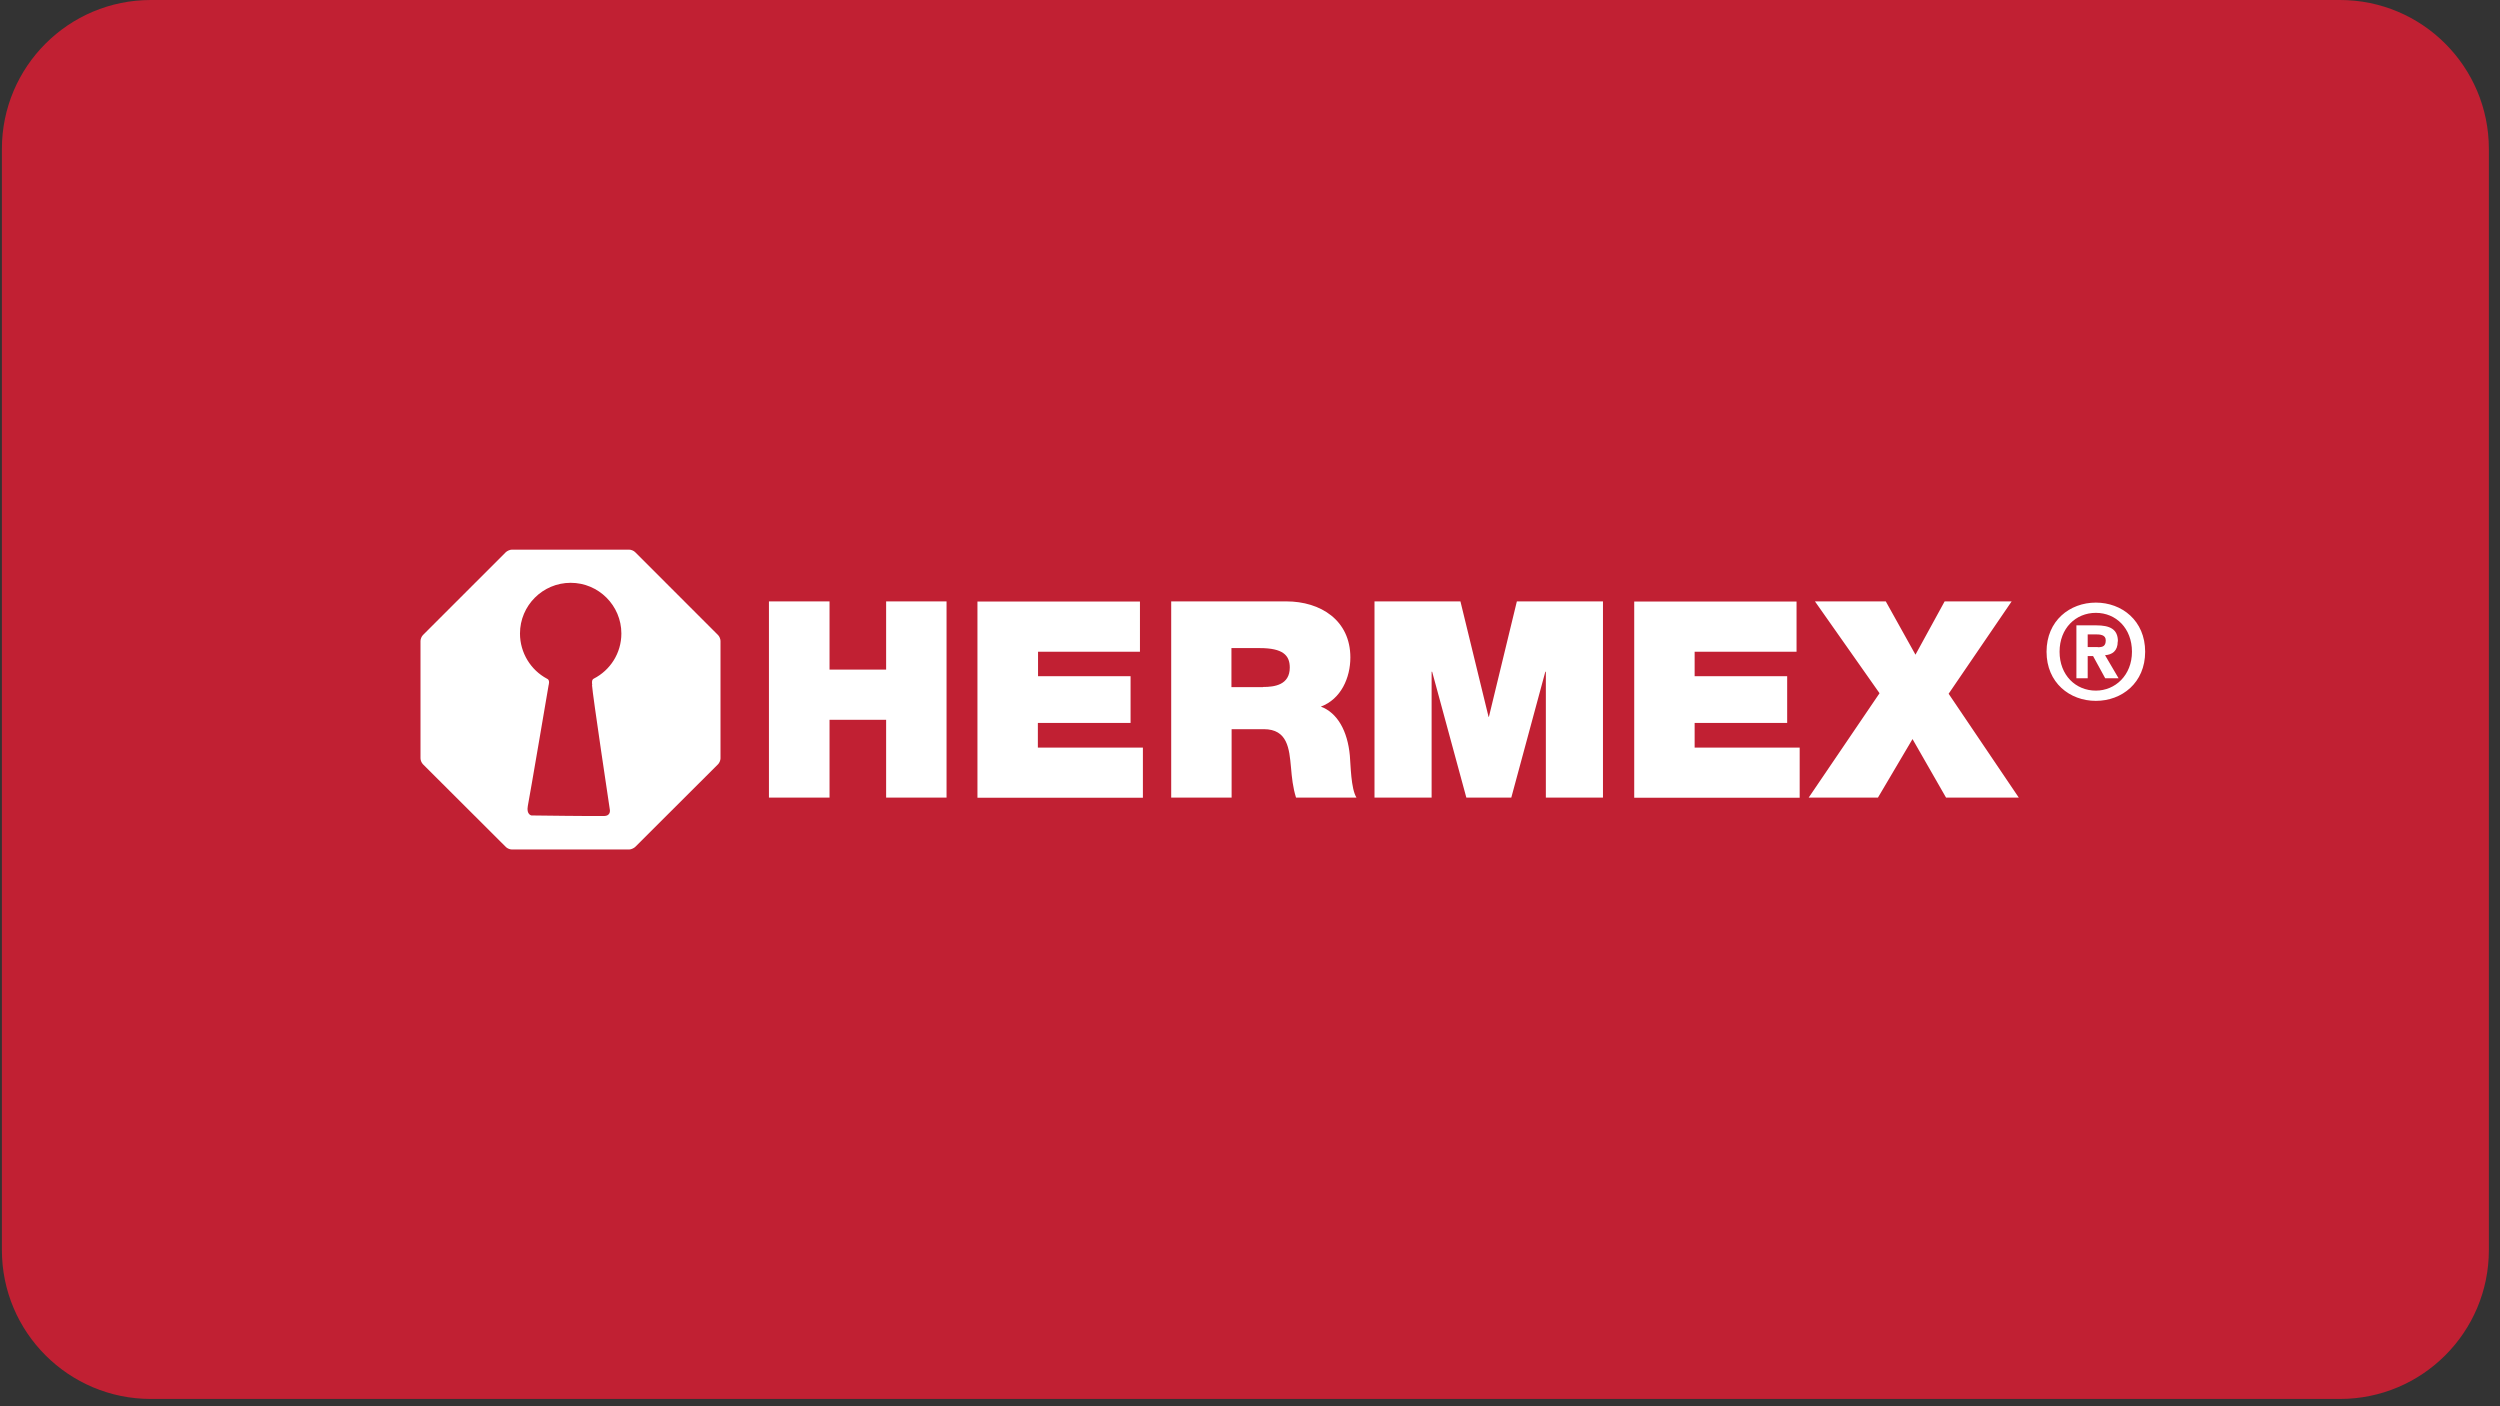
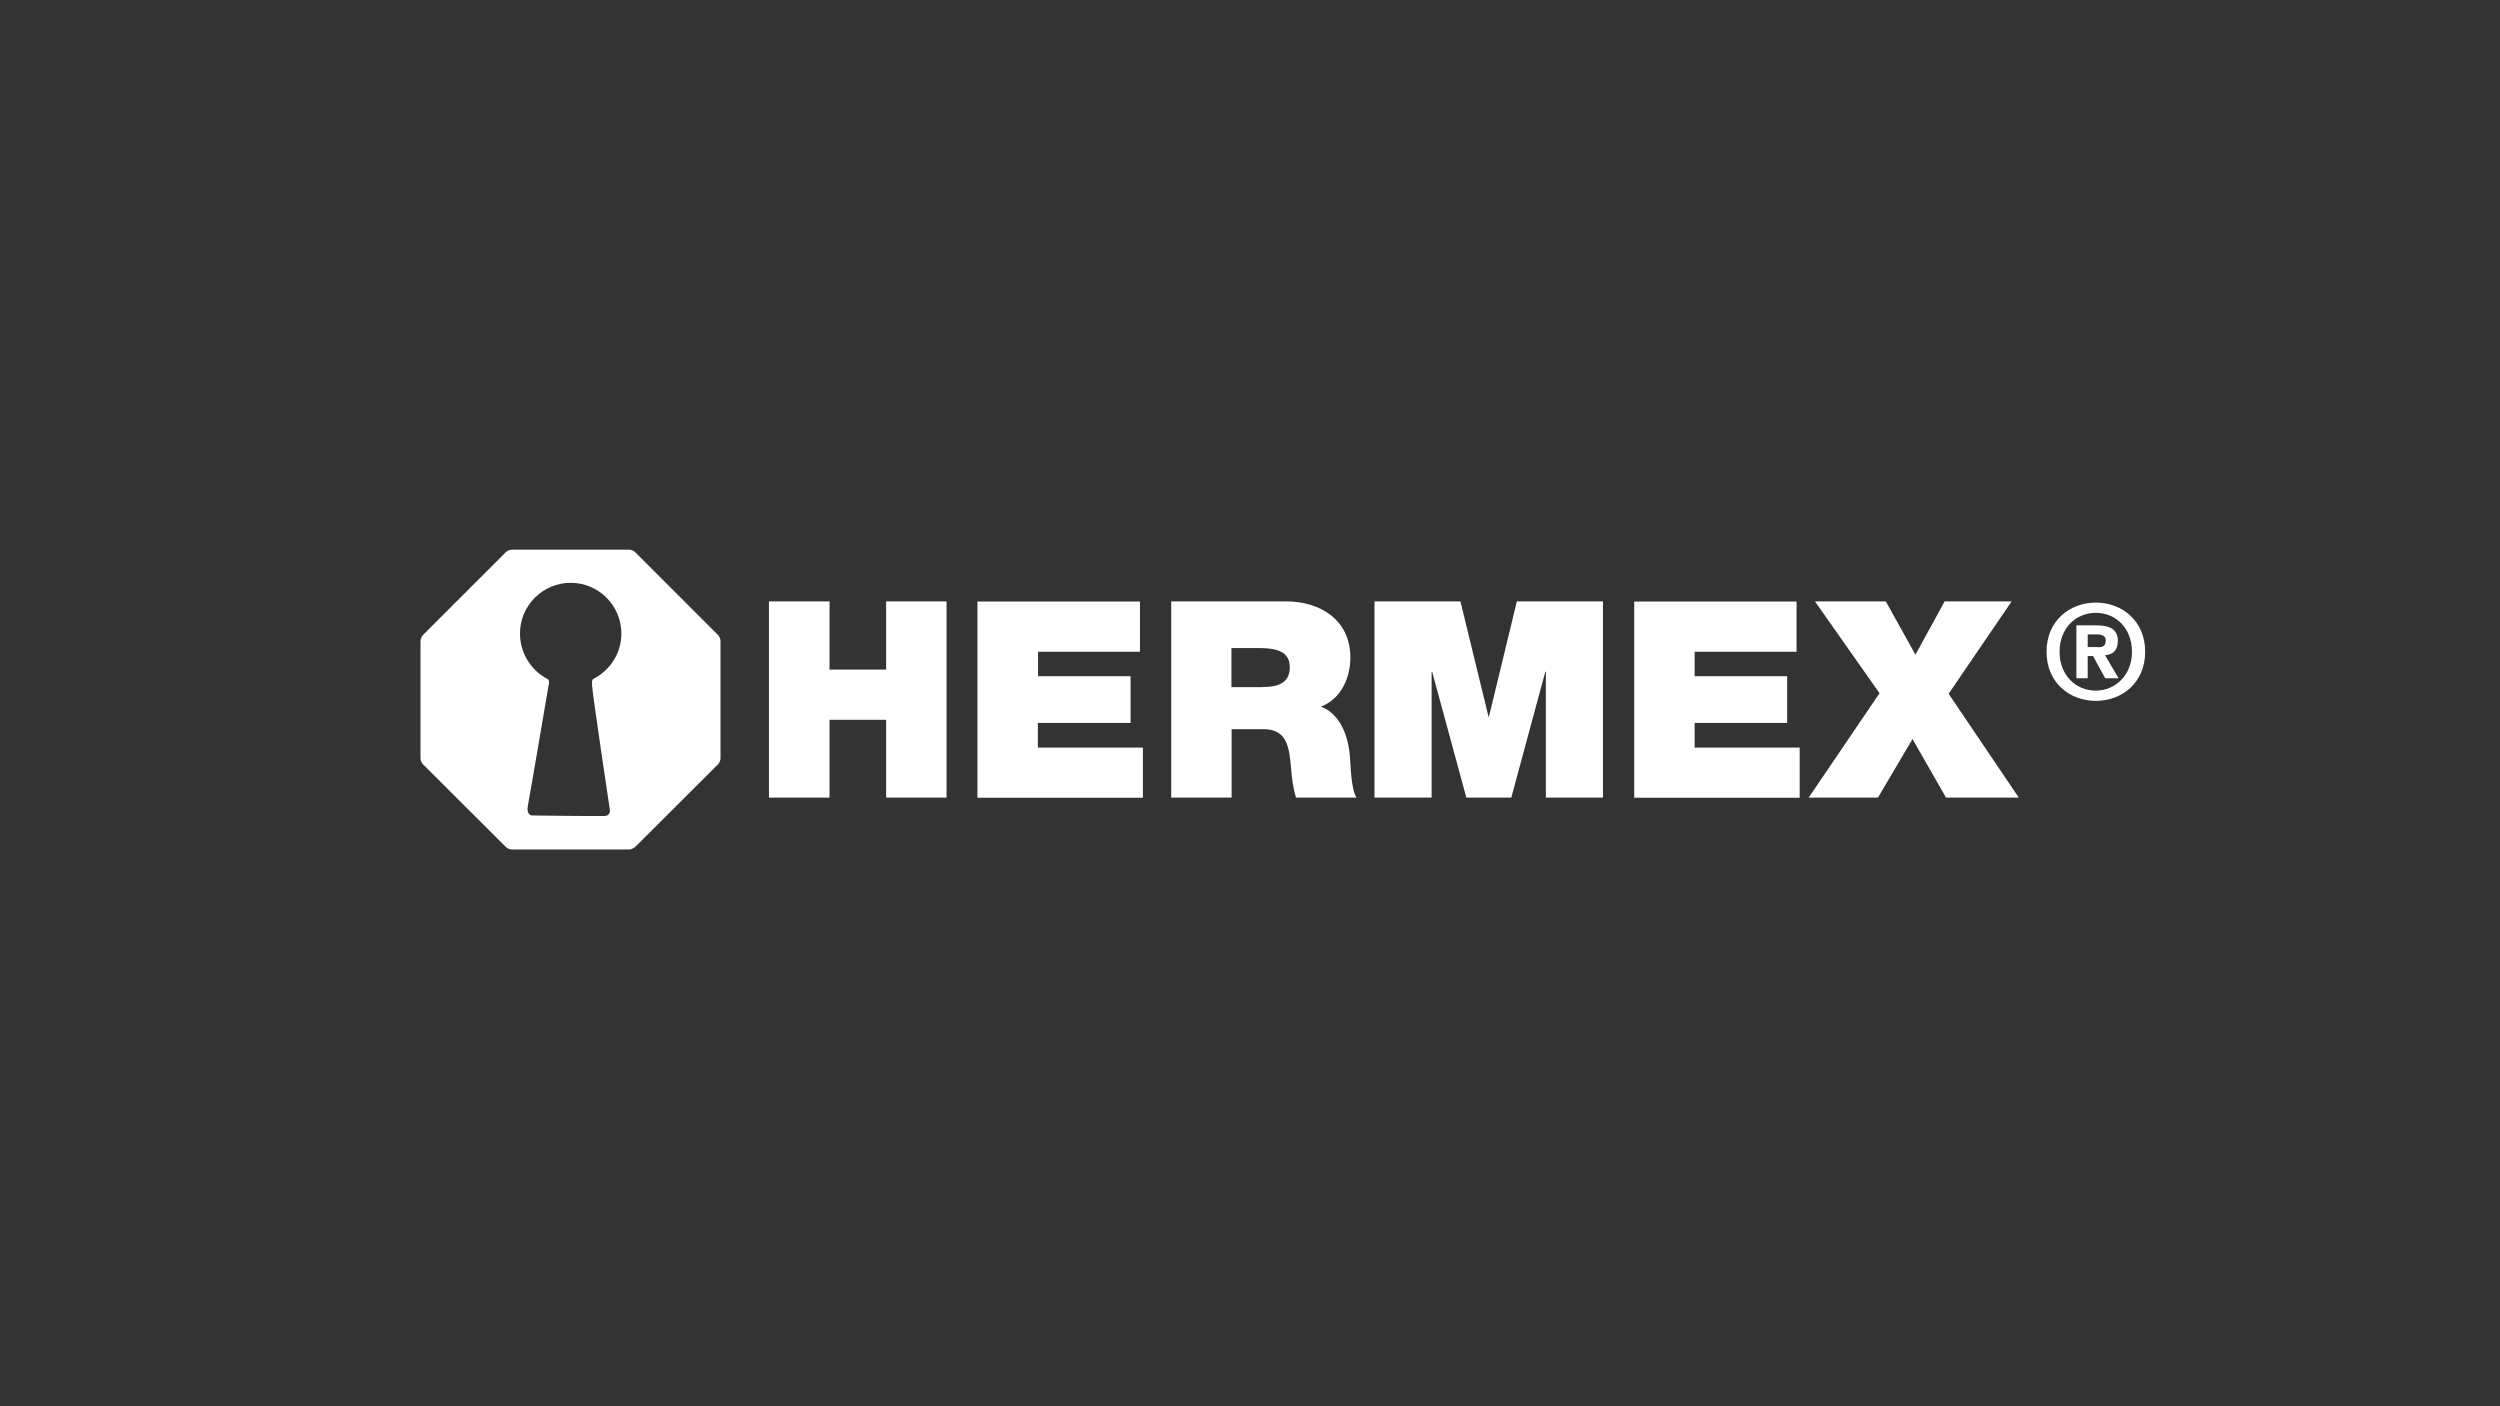
<svg xmlns="http://www.w3.org/2000/svg" width="144" height="81" viewBox="0 0 144 81" fill="none">
  <rect x="0" y="0" width="144" height="81" fill="#333333" stroke="none" />
-   <path d="M134.779 0H8.689C3.951 0 0.109 3.841 0.109 8.58V72C0.109 76.739 3.951 80.58 8.689 80.58H134.779C139.518 80.58 143.359 76.739 143.359 72V8.58C143.359 3.841 139.518 0 134.779 0Z" fill="#C12033" />
-   <path d="M120.831 37.27H120.251V36.54H120.711C120.961 36.54 121.291 36.56 121.291 36.88C121.291 37.22 121.121 37.28 120.831 37.28V37.27ZM121.991 36.94C121.991 36.24 121.531 36.02 120.741 36.02H119.601V39.07H120.251V37.79H120.561L121.261 39.07H122.031L121.251 37.74C121.651 37.71 121.981 37.51 121.981 36.95L121.991 36.94ZM120.721 39.78C119.561 39.78 118.631 38.89 118.631 37.54C118.631 36.19 119.561 35.3 120.721 35.3C121.881 35.3 122.801 36.19 122.801 37.54C122.801 38.89 121.841 39.78 120.721 39.78ZM120.721 34.71C119.221 34.71 117.881 35.75 117.881 37.54C117.881 39.33 119.221 40.37 120.721 40.37C122.221 40.37 123.561 39.33 123.561 37.54C123.561 35.75 122.221 34.71 120.721 34.71ZM115.871 34.64H112.011L110.331 37.71L108.621 34.64H104.541L108.261 39.93L104.181 45.94H108.171L110.161 42.57L112.091 45.94H116.281L112.241 39.96L115.871 34.64ZM85.771 41.29H85.741L84.121 34.64H79.171V45.94H82.461V38.69H82.491L84.461 45.94H87.051L89.011 38.69H89.041V45.94H92.331V34.64H87.371L85.761 41.29H85.771ZM97.611 41.64H102.941V38.95H97.611V37.54H103.481V34.65H94.131V45.95H103.661V43.06H97.611V41.65V41.64ZM72.751 39.58H70.931V37.33H72.561C73.891 37.33 74.291 37.74 74.291 38.45C74.291 39.46 73.401 39.57 72.751 39.57V39.58ZM76.081 40.7C77.241 40.27 77.781 39.04 77.781 37.87C77.781 35.73 76.071 34.64 74.091 34.64H67.461V45.94H70.941V42H72.791C74.171 42 74.261 43.13 74.361 44.2C74.411 44.79 74.471 45.37 74.651 45.94H78.131C77.811 45.42 77.801 44.07 77.751 43.52C77.621 42.11 77.041 41.06 76.081 40.7ZM34.101 39.47C34.121 39.94 35.121 46.6 35.121 46.6C35.121 46.6 35.221 46.98 34.821 47C34.421 47.02 30.611 46.97 30.611 46.97C30.611 46.97 30.311 46.92 30.401 46.43C30.501 45.94 31.601 39.46 31.601 39.46C31.601 39.46 31.701 39.16 31.501 39.09C30.581 38.6 29.951 37.61 29.951 36.49C29.951 34.88 31.261 33.57 32.871 33.57C34.481 33.57 35.791 34.88 35.791 36.49C35.791 37.63 35.141 38.61 34.201 39.09C34.081 39.15 34.091 39.31 34.111 39.45L34.101 39.47ZM36.581 31.8C36.501 31.72 36.351 31.66 36.241 31.66H29.481C29.371 31.66 29.221 31.73 29.141 31.8L24.361 36.58C24.281 36.66 24.221 36.81 24.221 36.92V43.68C24.221 43.79 24.281 43.94 24.361 44.02L29.141 48.79C29.221 48.87 29.371 48.93 29.481 48.93H36.241C36.351 48.93 36.501 48.86 36.581 48.79L41.361 44.02C41.441 43.94 41.501 43.79 41.501 43.68V36.92C41.501 36.81 41.441 36.66 41.361 36.58L36.581 31.8ZM51.041 38.57H47.781V34.64H44.291V45.94H47.781V41.46H51.041V45.94H54.521V34.64H51.041V38.57ZM59.791 41.64H65.121V38.95H59.791V37.54H65.661V34.65H56.301V45.95H65.831V43.06H59.781V41.65L59.791 41.64Z" fill="white" />
+   <path d="M120.831 37.27H120.251V36.54H120.711C120.961 36.54 121.291 36.56 121.291 36.88C121.291 37.22 121.121 37.28 120.831 37.28V37.27ZM121.991 36.94C121.991 36.24 121.531 36.02 120.741 36.02H119.601V39.07H120.251V37.79H120.561L121.261 39.07H122.031L121.251 37.74C121.651 37.71 121.981 37.51 121.981 36.95L121.991 36.94ZM120.721 39.78C119.561 39.78 118.631 38.89 118.631 37.54C118.631 36.19 119.561 35.3 120.721 35.3C121.881 35.3 122.801 36.19 122.801 37.54C122.801 38.89 121.841 39.78 120.721 39.78ZM120.721 34.71C119.221 34.71 117.881 35.75 117.881 37.54C117.881 39.33 119.221 40.37 120.721 40.37C122.221 40.37 123.561 39.33 123.561 37.54C123.561 35.75 122.221 34.71 120.721 34.71ZM115.871 34.64H112.011L110.331 37.71L108.621 34.64H104.541L108.261 39.93L104.181 45.94H108.171L110.161 42.57L112.091 45.94H116.281L112.241 39.96L115.871 34.64ZM85.771 41.29H85.741L84.121 34.64H79.171V45.94H82.461V38.69H82.491L84.461 45.94H87.051L89.011 38.69H89.041V45.94H92.331V34.64H87.371L85.761 41.29H85.771ZM97.611 41.64H102.941V38.95H97.611V37.54H103.481V34.65H94.131V45.95H103.661V43.06H97.611V41.65V41.64ZM72.751 39.58H70.931V37.33H72.561C73.891 37.33 74.291 37.74 74.291 38.45C74.291 39.46 73.401 39.57 72.751 39.57V39.58ZM76.081 40.7C77.241 40.27 77.781 39.04 77.781 37.87C77.781 35.73 76.071 34.64 74.091 34.64H67.461V45.94H70.941V42H72.791C74.171 42 74.261 43.13 74.361 44.2C74.411 44.79 74.471 45.37 74.651 45.94H78.131C77.811 45.42 77.801 44.07 77.751 43.52C77.621 42.11 77.041 41.06 76.081 40.7ZM34.101 39.47C34.121 39.94 35.121 46.6 35.121 46.6C35.121 46.6 35.221 46.98 34.821 47C34.421 47.02 30.611 46.97 30.611 46.97C30.611 46.97 30.311 46.92 30.401 46.43C30.501 45.94 31.601 39.46 31.601 39.46C31.601 39.46 31.701 39.16 31.501 39.09C30.581 38.6 29.951 37.61 29.951 36.49C29.951 34.88 31.261 33.57 32.871 33.57C34.481 33.57 35.791 34.88 35.791 36.49C35.791 37.63 35.141 38.61 34.201 39.09C34.081 39.15 34.091 39.31 34.111 39.45L34.101 39.47ZM36.581 31.8C36.501 31.72 36.351 31.66 36.241 31.66H29.481C29.371 31.66 29.221 31.73 29.141 31.8L24.361 36.58C24.281 36.66 24.221 36.81 24.221 36.92V43.68C24.221 43.79 24.281 43.94 24.361 44.02L29.141 48.79C29.221 48.87 29.371 48.93 29.481 48.93H36.241C36.351 48.93 36.501 48.86 36.581 48.79L41.361 44.02C41.441 43.94 41.501 43.79 41.501 43.68V36.92C41.501 36.81 41.441 36.66 41.361 36.58L36.581 31.8ZM51.041 38.57H47.781V34.64H44.291V45.94H47.781V41.46H51.041V45.94H54.521V34.64H51.041V38.57M59.791 41.64H65.121V38.95H59.791V37.54H65.661V34.65H56.301V45.95H65.831V43.06H59.781V41.65L59.791 41.64Z" fill="white" />
</svg>